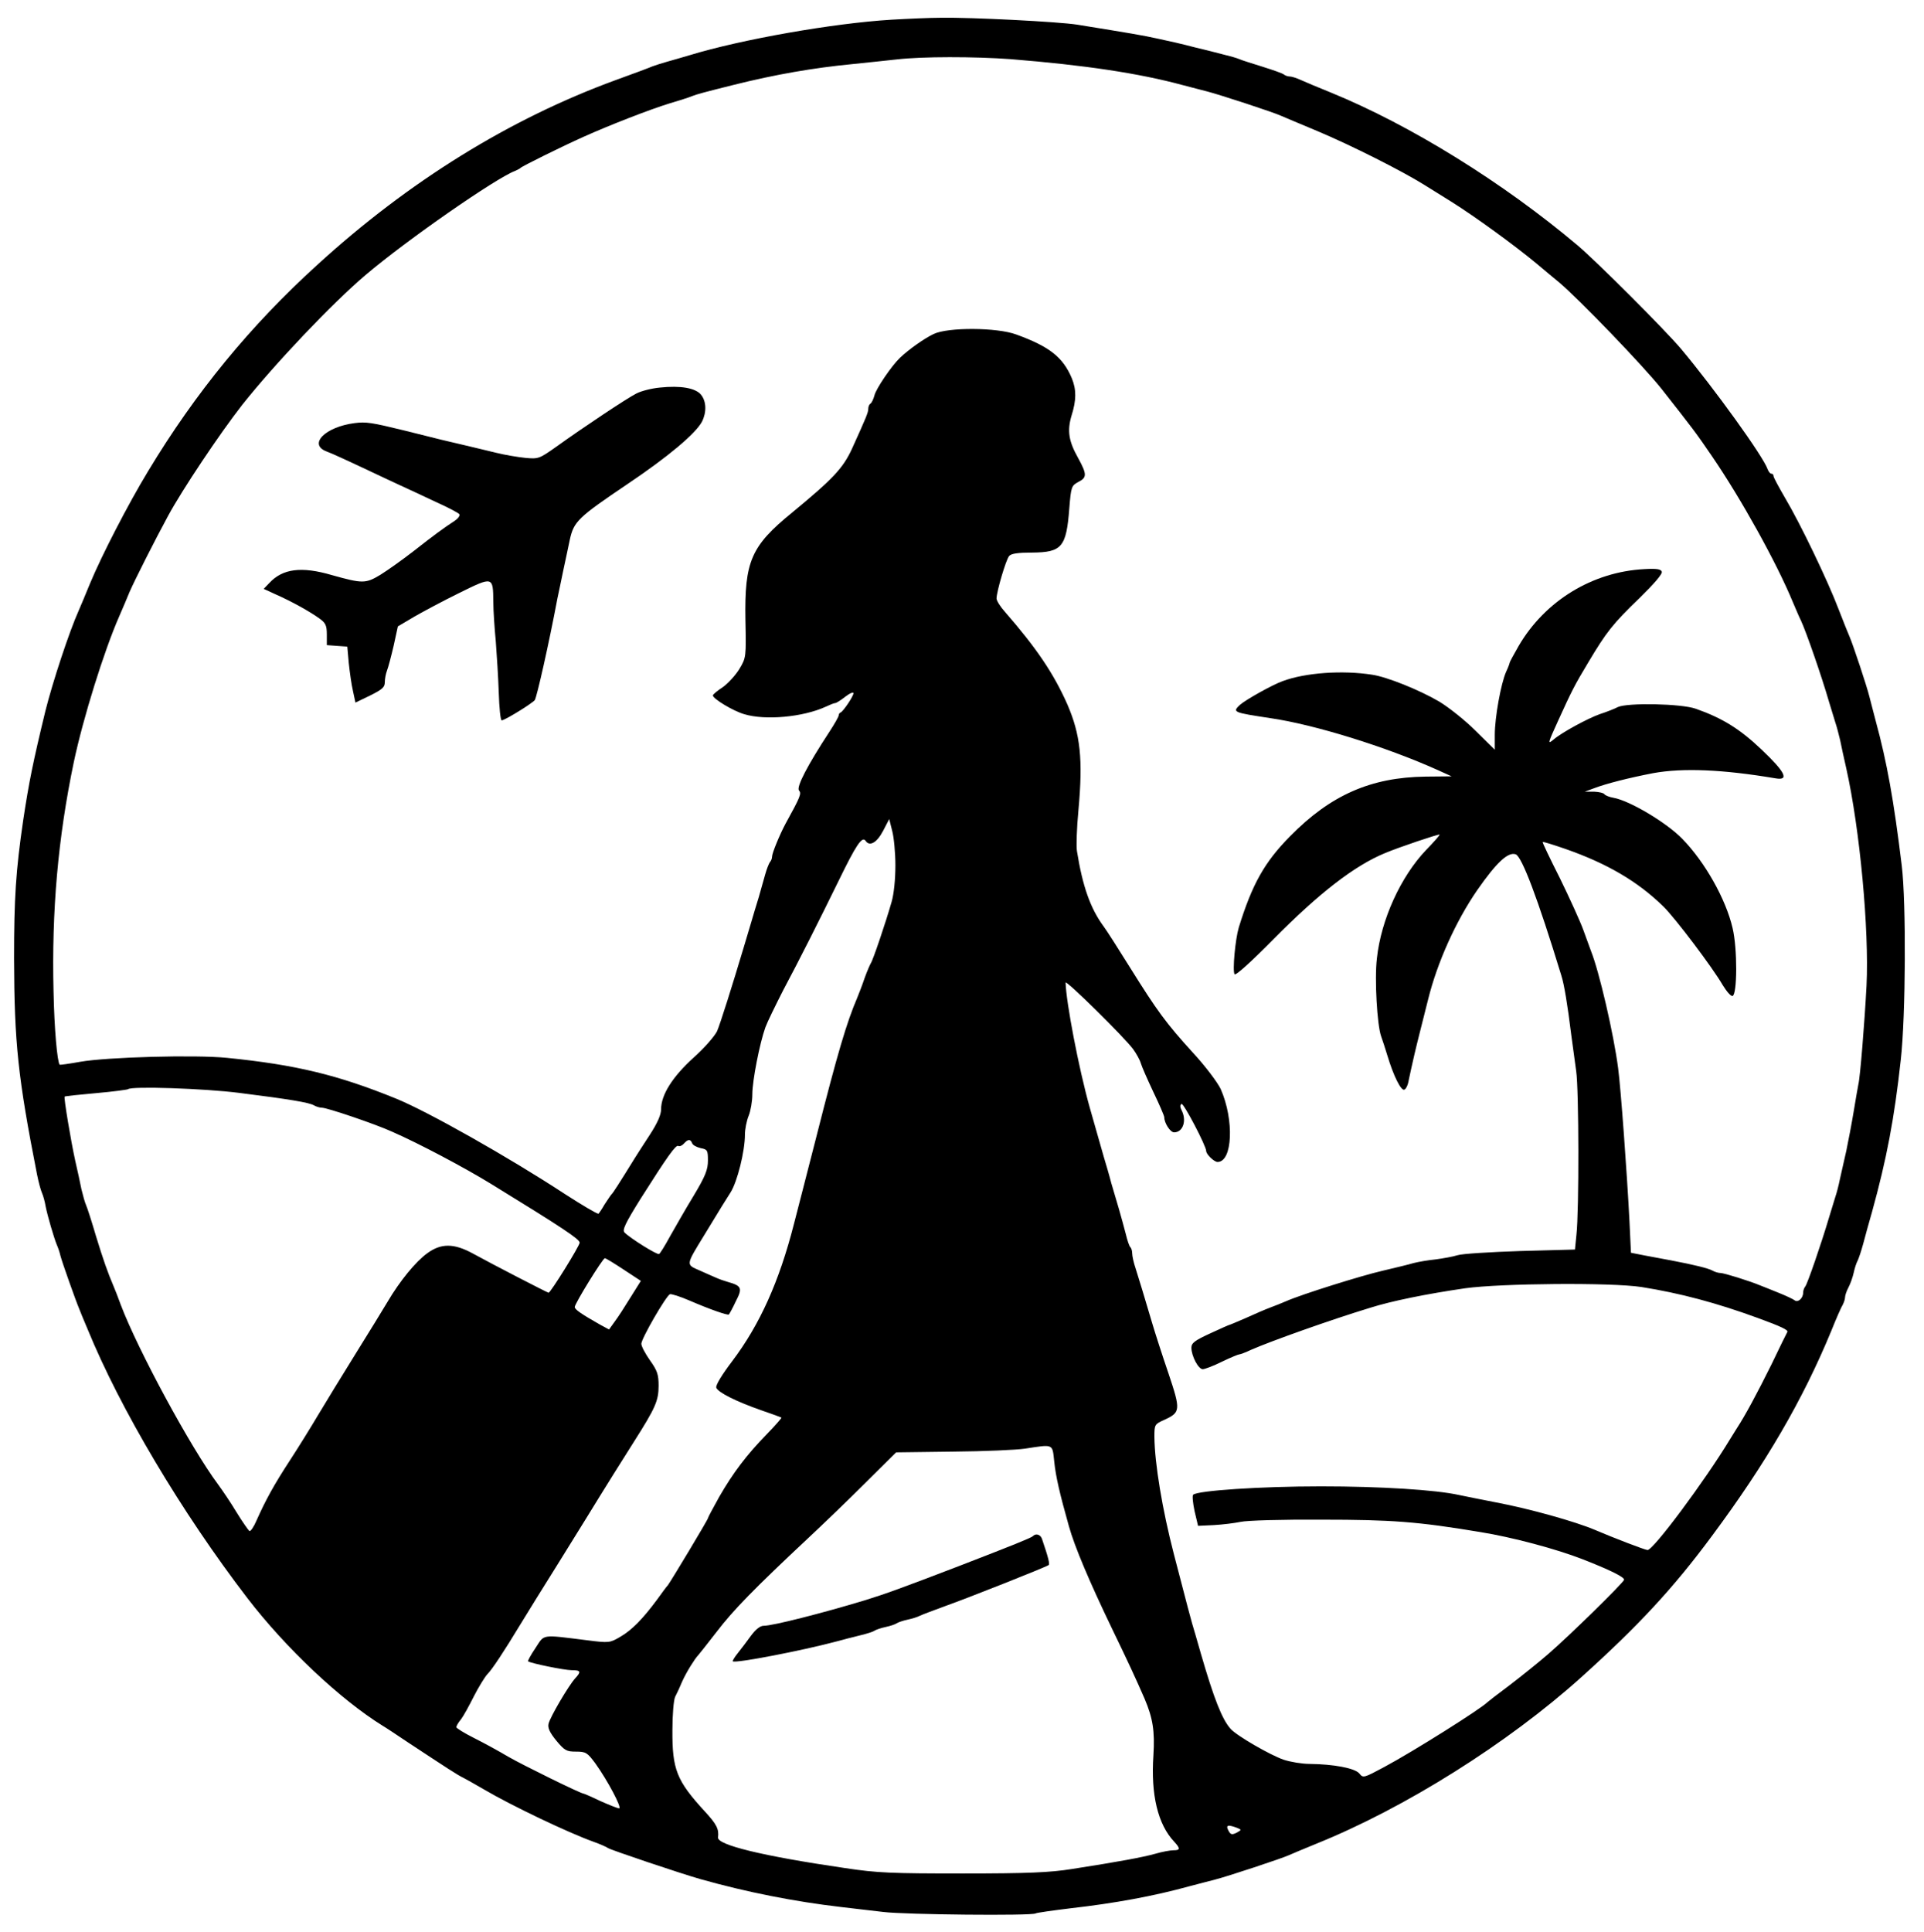
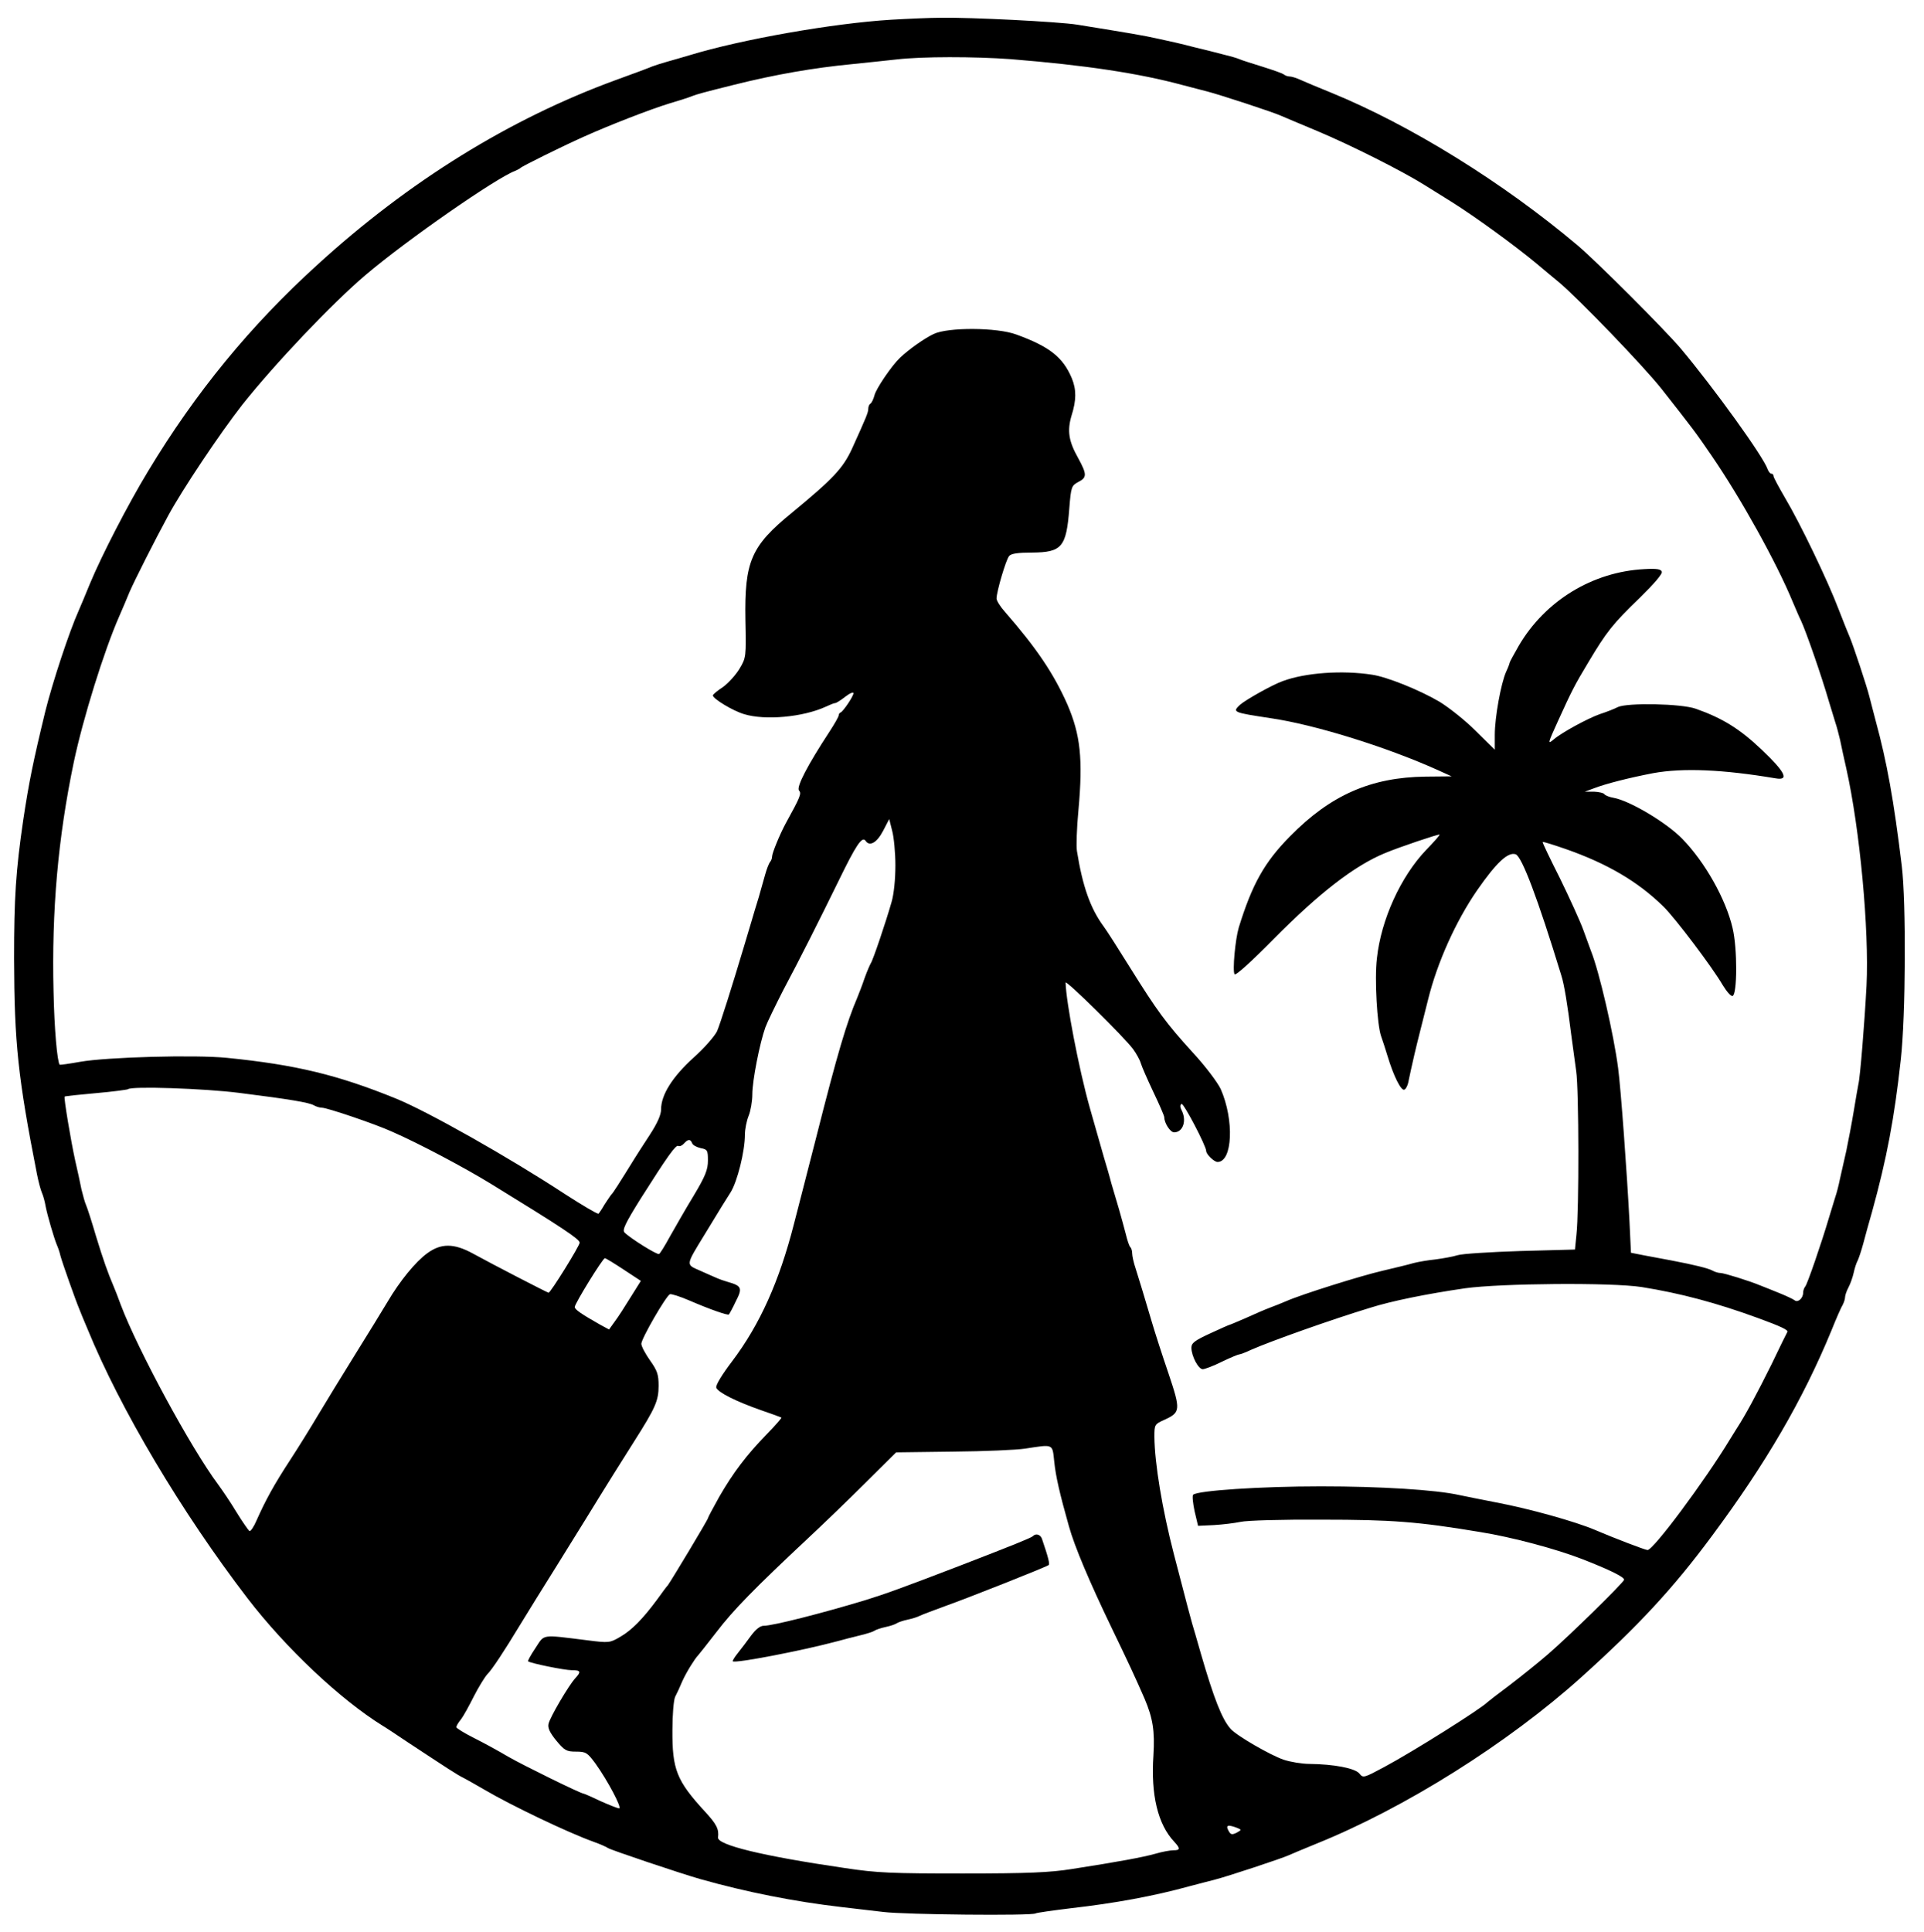
<svg xmlns="http://www.w3.org/2000/svg" version="1.0" width="780pt" height="783pt" viewBox="0 0 780 783" preserveAspectRatio="xMidYMid meet">
  <g transform="translate(0,783) scale(0.1,-0.1)" fill="#000000" stroke="none">
    <path d="M3612 7750 c-231 -14 -604 -79 -817 -144 -27 -8 -68 -20 -90 -26 -22 -6 -49 -15 -60 -19 -11 -5 -78 -30 -150 -56 -429 -157 -838 -410 -1209 -749 -271 -246 -494 -518 -685 -835 -82 -135 -189 -343 -236 -456 -20 -49 -41 -99 -46 -110 -39 -87 -106 -291 -135 -407 -50 -206 -67 -290 -90 -443 -30 -205 -37 -316 -37 -560 1 -344 16 -483 93 -875 6 -30 15 -64 20 -75 5 -11 12 -36 15 -55 8 -40 33 -125 45 -155 5 -11 12 -31 15 -45 7 -27 62 -182 76 -215 4 -11 19 -47 33 -80 133 -326 383 -746 649 -1093 155 -202 377 -411 548 -517 9 -5 56 -36 105 -69 158 -104 197 -130 224 -143 8 -4 47 -26 85 -48 107 -63 337 -173 440 -210 28 -10 55 -22 60 -26 12 -8 294 -103 375 -126 188 -53 381 -91 570 -113 47 -5 123 -15 171 -20 88 -11 601 -16 617 -6 5 3 70 12 143 21 176 20 336 49 484 90 33 9 78 20 100 26 48 12 272 86 300 99 11 5 61 26 110 46 360 145 777 407 1075 675 231 208 372 359 531 574 217 292 367 549 483 830 20 50 41 98 47 107 5 10 9 23 9 30 0 7 6 25 14 40 8 15 17 41 21 59 4 19 11 40 16 49 4 8 15 40 23 70 8 30 24 89 36 130 58 210 90 376 116 615 20 177 22 637 4 785 -32 265 -61 424 -105 585 -9 33 -20 78 -26 100 -11 45 -66 209 -79 240 -5 11 -26 63 -46 115 -44 116 -156 349 -218 453 -25 43 -46 82 -46 87 0 6 -4 10 -9 10 -5 0 -11 8 -15 18 -17 51 -216 327 -351 488 -64 76 -342 354 -419 419 -302 255 -678 488 -1001 620 -50 20 -104 43 -122 51 -17 8 -37 14 -45 14 -8 0 -18 4 -23 8 -6 5 -44 18 -85 31 -41 13 -84 26 -95 31 -11 5 -40 13 -65 19 -25 7 -79 20 -120 30 -41 11 -106 26 -145 34 -63 14 -112 22 -328 57 -76 12 -430 30 -552 28 -44 0 -135 -4 -203 -8z m488 -160 c298 -24 518 -57 695 -105 33 -9 78 -20 100 -26 47 -12 271 -85 300 -99 11 -5 76 -32 145 -61 138 -58 342 -161 432 -217 15 -9 66 -41 114 -71 94 -59 255 -176 344 -250 30 -25 70 -59 90 -75 81 -68 341 -338 415 -431 132 -168 139 -177 206 -275 117 -171 261 -430 327 -590 13 -30 27 -64 33 -75 21 -45 83 -223 114 -330 10 -33 22 -71 26 -85 5 -14 13 -45 19 -70 5 -25 16 -76 25 -115 55 -246 93 -654 82 -880 -8 -152 -26 -374 -33 -400 -2 -11 -11 -60 -19 -110 -8 -49 -22 -121 -30 -160 -9 -38 -20 -90 -26 -115 -5 -25 -13 -56 -18 -70 -4 -14 -16 -52 -26 -85 -31 -105 -88 -270 -96 -279 -5 -6 -9 -17 -9 -26 0 -22 -21 -41 -34 -31 -6 5 -36 19 -66 31 -30 12 -64 26 -75 30 -43 18 -146 50 -160 50 -8 0 -23 4 -33 10 -17 9 -72 23 -167 41 -27 5 -75 14 -107 20 l-56 11 -6 127 c-10 195 -35 538 -46 621 -18 139 -77 393 -110 475 -4 11 -18 49 -31 85 -13 36 -56 130 -95 210 -40 79 -72 146 -70 147 1 2 43 -11 92 -28 169 -59 294 -132 398 -234 47 -46 199 -247 240 -318 16 -26 33 -46 40 -44 19 6 20 192 0 275 -27 117 -112 268 -204 362 -63 65 -212 154 -278 166 -18 3 -35 10 -38 15 -3 5 -22 9 -42 10 l-37 0 35 13 c52 20 144 43 242 62 121 22 283 15 496 -21 57 -10 40 25 -56 116 -88 84 -159 128 -267 166 -59 21 -276 25 -316 7 -13 -7 -46 -20 -74 -29 -50 -18 -155 -75 -187 -103 -25 -21 -23 -15 18 75 57 125 66 143 123 238 74 124 99 156 209 262 58 57 93 97 89 106 -4 10 -21 13 -71 10 -210 -11 -402 -128 -509 -311 -20 -35 -37 -66 -37 -69 0 -3 -6 -19 -14 -36 -21 -47 -46 -185 -46 -255 l0 -61 -78 77 c-42 42 -109 95 -147 118 -82 48 -212 100 -272 109 -122 19 -272 8 -363 -26 -42 -15 -149 -75 -173 -96 -32 -30 -28 -31 123 -54 179 -26 469 -116 680 -211 l55 -25 -106 -1 c-221 -3 -384 -74 -549 -242 -104 -105 -154 -195 -208 -370 -14 -47 -26 -175 -17 -189 4 -7 65 48 158 142 185 187 328 298 452 349 57 24 218 78 221 75 2 -2 -23 -30 -55 -63 -102 -107 -182 -281 -199 -439 -10 -84 1 -270 17 -315 5 -14 17 -50 26 -80 25 -83 55 -142 68 -137 7 2 15 19 18 38 4 19 14 66 23 104 15 64 25 101 56 225 37 149 112 316 199 442 78 112 125 156 156 145 25 -10 88 -175 185 -492 11 -34 25 -118 40 -240 6 -44 15 -110 20 -147 11 -73 12 -566 1 -663 l-6 -60 -221 -6 c-122 -4 -237 -11 -255 -17 -19 -6 -59 -13 -89 -17 -30 -3 -71 -10 -90 -15 -19 -6 -75 -19 -125 -31 -87 -20 -329 -96 -390 -123 -16 -7 -46 -19 -65 -26 -19 -7 -63 -26 -98 -42 -35 -15 -65 -28 -67 -28 -2 0 -38 -16 -79 -35 -63 -29 -76 -39 -76 -58 0 -33 28 -87 46 -87 8 0 43 13 77 30 35 17 67 30 71 30 4 0 26 8 49 19 80 35 321 121 482 170 85 27 227 56 385 79 144 20 593 24 715 5 157 -25 303 -64 470 -125 96 -35 125 -49 121 -57 -2 -3 -31 -62 -64 -131 -60 -121 -107 -208 -141 -260 -9 -14 -21 -34 -28 -45 -99 -164 -312 -451 -334 -448 -12 1 -142 51 -214 82 -78 33 -262 85 -400 111 -60 12 -128 25 -150 30 -94 21 -318 35 -560 35 -244 0 -500 -17 -518 -34 -4 -4 -1 -34 6 -67 l14 -59 64 3 c35 2 84 8 108 13 25 6 173 10 330 9 282 0 389 -8 641 -50 131 -21 310 -69 415 -110 113 -44 173 -74 169 -84 -6 -15 -223 -228 -309 -302 -38 -33 -108 -89 -155 -125 -47 -35 -87 -66 -90 -69 -25 -26 -301 -200 -419 -263 -82 -44 -85 -45 -100 -26 -18 22 -105 38 -202 39 -30 0 -78 8 -105 17 -55 19 -190 97 -215 125 -35 39 -68 124 -120 303 -5 17 -15 53 -23 80 -16 51 -35 125 -87 325 -47 181 -78 368 -79 476 0 50 1 51 41 69 65 30 66 39 16 188 -25 73 -55 166 -67 207 -30 102 -50 167 -66 218 -8 23 -14 51 -14 61 0 10 -3 21 -7 25 -5 4 -13 29 -19 54 -7 26 -19 72 -28 102 -9 30 -23 78 -31 105 -7 28 -21 75 -30 105 -15 52 -35 122 -57 200 -45 160 -96 428 -98 507 0 13 237 -220 274 -270 13 -18 27 -43 31 -57 4 -14 27 -66 51 -117 24 -50 44 -96 44 -102 0 -23 24 -61 40 -61 36 0 52 48 30 90 -6 12 -7 21 0 25 8 5 100 -170 100 -191 0 -13 32 -44 46 -44 61 0 68 170 13 295 -12 26 -62 93 -113 148 -109 120 -143 166 -256 347 -46 74 -94 149 -106 165 -53 72 -85 161 -108 305 -3 19 -1 94 6 165 19 210 8 307 -45 430 -56 126 -125 228 -254 376 -18 20 -33 44 -33 53 0 27 38 157 51 172 8 10 36 14 93 14 121 1 139 22 151 179 7 88 9 92 36 107 36 18 36 31 0 97 -39 69 -45 111 -27 172 20 63 20 106 1 152 -36 85 -90 128 -225 177 -78 29 -277 30 -335 2 -38 -18 -100 -62 -136 -96 -33 -31 -98 -126 -104 -153 -4 -15 -11 -30 -16 -33 -5 -3 -9 -12 -9 -21 0 -15 -8 -34 -66 -162 -37 -80 -77 -122 -243 -259 -167 -136 -193 -198 -189 -435 3 -149 3 -153 -24 -198 -15 -25 -45 -58 -67 -74 -23 -15 -41 -30 -41 -34 1 -14 82 -63 127 -76 85 -26 238 -12 330 30 17 8 34 15 39 15 4 0 22 11 41 26 18 14 33 20 33 14 0 -12 -41 -73 -52 -78 -5 -2 -8 -7 -8 -12 0 -5 -17 -35 -38 -67 -89 -136 -134 -223 -123 -237 11 -13 6 -25 -55 -136 -23 -43 -54 -118 -54 -132 0 -8 -4 -18 -9 -23 -4 -6 -13 -28 -19 -50 -6 -22 -18 -64 -26 -92 -9 -29 -23 -75 -31 -103 -8 -27 -21 -71 -29 -97 -46 -154 -96 -313 -109 -343 -9 -19 -51 -68 -95 -107 -86 -78 -132 -151 -132 -210 0 -22 -15 -56 -47 -105 -26 -40 -52 -80 -58 -90 -65 -105 -90 -144 -95 -148 -3 -3 -16 -22 -29 -42 -12 -21 -24 -38 -25 -38 -7 0 -68 36 -136 80 -229 150 -557 335 -685 387 -236 96 -406 137 -685 165 -131 13 -487 3 -595 -16 -44 -8 -81 -13 -83 -12 -10 11 -22 146 -25 296 -8 329 18 623 82 930 38 180 123 452 184 591 13 30 32 74 42 99 18 42 102 209 157 310 57 105 207 330 300 449 130 164 364 411 501 527 166 141 529 393 605 421 9 4 19 9 22 12 6 7 170 88 255 126 109 49 272 112 347 135 40 12 82 25 93 30 20 8 50 16 170 46 168 42 324 69 480 84 61 6 142 15 180 19 104 12 312 12 465 1z m-470 -3268 c0 -56 -6 -117 -16 -150 -22 -77 -75 -235 -84 -247 -3 -5 -15 -32 -25 -60 -9 -27 -23 -63 -30 -80 -42 -98 -79 -221 -166 -565 -39 -151 -79 -309 -90 -350 -60 -235 -139 -410 -251 -558 -41 -54 -68 -98 -64 -107 7 -19 81 -56 181 -91 44 -15 82 -29 83 -30 2 -1 -24 -31 -58 -66 -84 -86 -138 -158 -194 -255 -25 -45 -46 -84 -46 -87 0 -6 -150 -255 -162 -271 -5 -5 -25 -32 -45 -60 -58 -78 -102 -123 -149 -150 -41 -24 -45 -25 -131 -14 -193 24 -174 26 -212 -31 -19 -28 -32 -52 -30 -54 10 -8 147 -36 177 -36 37 0 39 -6 13 -34 -26 -29 -101 -156 -107 -183 -4 -16 4 -35 31 -68 34 -41 42 -45 80 -45 40 0 46 -4 78 -47 51 -71 110 -183 97 -183 -6 0 -41 14 -77 30 -35 17 -66 30 -68 30 -11 0 -245 115 -304 149 -37 22 -99 56 -139 76 -40 20 -72 40 -72 44 0 5 8 19 19 32 10 13 33 55 52 93 19 37 44 78 55 90 18 17 71 98 129 194 6 10 37 60 69 112 33 52 122 196 199 320 76 124 165 266 197 316 87 137 100 166 100 227 0 45 -5 61 -35 103 -19 27 -35 57 -35 67 0 21 100 194 116 201 5 2 41 -9 80 -26 81 -35 155 -61 159 -56 2 2 15 25 28 53 28 54 24 63 -33 79 -14 4 -34 11 -45 16 -11 5 -42 18 -68 30 -57 25 -58 19 19 145 79 130 77 126 106 172 27 43 58 166 58 234 0 22 7 56 15 76 8 19 15 59 15 87 0 56 30 208 53 272 8 22 41 89 72 150 71 133 144 279 225 444 70 144 95 182 109 162 16 -25 46 -8 71 40 l25 48 12 -48 c7 -26 13 -89 13 -140z m-2660 -922 c207 -26 282 -39 302 -50 10 -6 25 -10 33 -10 21 0 216 -66 284 -97 112 -49 296 -147 402 -212 290 -178 359 -224 359 -238 0 -13 -118 -203 -126 -203 -4 0 -229 116 -307 159 -77 42 -129 42 -185 1 -47 -34 -111 -112 -161 -197 -19 -32 -78 -128 -131 -213 -53 -85 -120 -195 -150 -245 -29 -49 -81 -133 -115 -185 -64 -98 -98 -160 -135 -243 -11 -26 -24 -45 -29 -43 -4 3 -28 37 -52 76 -24 40 -58 90 -75 113 -111 149 -325 545 -394 727 -11 30 -24 64 -29 75 -24 56 -43 110 -72 205 -17 58 -35 114 -40 125 -5 11 -13 40 -19 65 -5 25 -16 77 -25 115 -18 82 -47 256 -43 260 2 2 59 8 127 14 69 6 127 14 130 16 12 13 311 3 451 -15z m1836 -204 c3 -8 18 -16 35 -20 27 -5 29 -9 29 -50 0 -37 -10 -63 -58 -143 -33 -54 -75 -128 -96 -165 -20 -37 -40 -69 -44 -71 -7 -5 -116 63 -140 87 -10 10 2 36 65 137 109 172 143 220 153 214 5 -3 15 1 22 9 17 19 27 20 34 2z m-278 -512 l70 -46 -42 -67 c-22 -36 -51 -81 -64 -98 l-23 -32 -37 20 c-74 42 -102 61 -102 71 0 14 113 197 122 198 4 0 38 -21 76 -46z m1746 -779 c6 -59 22 -129 59 -260 23 -84 86 -231 172 -410 72 -149 97 -203 135 -290 34 -80 42 -132 36 -230 -11 -160 18 -280 84 -350 26 -28 25 -35 -3 -35 -13 0 -46 -6 -73 -14 -50 -14 -146 -32 -339 -62 -88 -14 -177 -18 -440 -18 -291 0 -348 2 -480 22 -336 49 -518 94 -514 124 4 34 -5 53 -54 106 -114 124 -132 170 -131 329 0 62 5 122 11 135 7 13 20 41 29 63 16 36 51 92 64 105 3 3 37 46 75 95 67 88 154 177 371 380 59 55 164 156 232 224 l125 124 231 3 c127 1 258 7 291 12 118 18 111 21 119 -53z m741 -1484 c19 -8 19 -8 -2 -20 -19 -9 -24 -8 -33 9 -12 22 -2 25 35 11z" />
-     <path d="M2675 6259 c-33 -3 -76 -14 -95 -24 -38 -19 -215 -137 -325 -216 -68 -48 -72 -50 -125 -45 -30 3 -84 12 -120 21 -36 9 -92 22 -125 30 -57 13 -116 27 -250 61 -127 31 -151 35 -197 29 -119 -15 -190 -86 -114 -115 24 -9 62 -26 261 -120 55 -25 138 -64 185 -86 47 -21 88 -43 92 -48 4 -6 -5 -18 -20 -28 -43 -28 -84 -58 -168 -124 -44 -34 -103 -76 -132 -94 -60 -36 -72 -36 -197 -1 -123 36 -199 26 -253 -32 l-23 -24 48 -22 c64 -28 141 -71 178 -98 25 -18 30 -28 30 -65 l0 -43 41 -3 42 -3 6 -67 c4 -37 11 -88 17 -113 l10 -47 60 29 c48 24 59 33 59 53 0 14 4 35 9 48 5 13 17 58 27 101 l17 78 66 39 c36 21 119 65 184 97 136 67 136 67 137 -37 0 -36 5 -108 10 -160 4 -52 10 -146 12 -207 2 -62 7 -113 12 -113 12 0 121 67 134 82 8 11 57 227 92 413 5 22 15 72 23 110 8 39 21 96 27 127 16 74 34 91 231 224 167 112 279 206 305 255 19 38 18 82 -4 109 -22 27 -82 38 -167 29z" />
    <path d="M4187 1603 c-8 -7 -77 -35 -297 -120 -237 -91 -301 -114 -385 -140 -172 -52 -372 -103 -409 -103 -14 0 -32 -14 -52 -41 -16 -22 -40 -54 -53 -70 -13 -16 -22 -31 -20 -33 10 -9 279 43 414 79 33 9 80 21 105 27 25 6 50 14 55 18 6 4 26 11 45 15 19 4 40 11 45 15 6 4 26 11 45 15 19 4 41 11 50 16 8 4 56 22 105 40 82 29 401 155 416 165 6 3 -1 31 -27 107 -6 17 -25 23 -37 10z" />
  </g>
</svg>